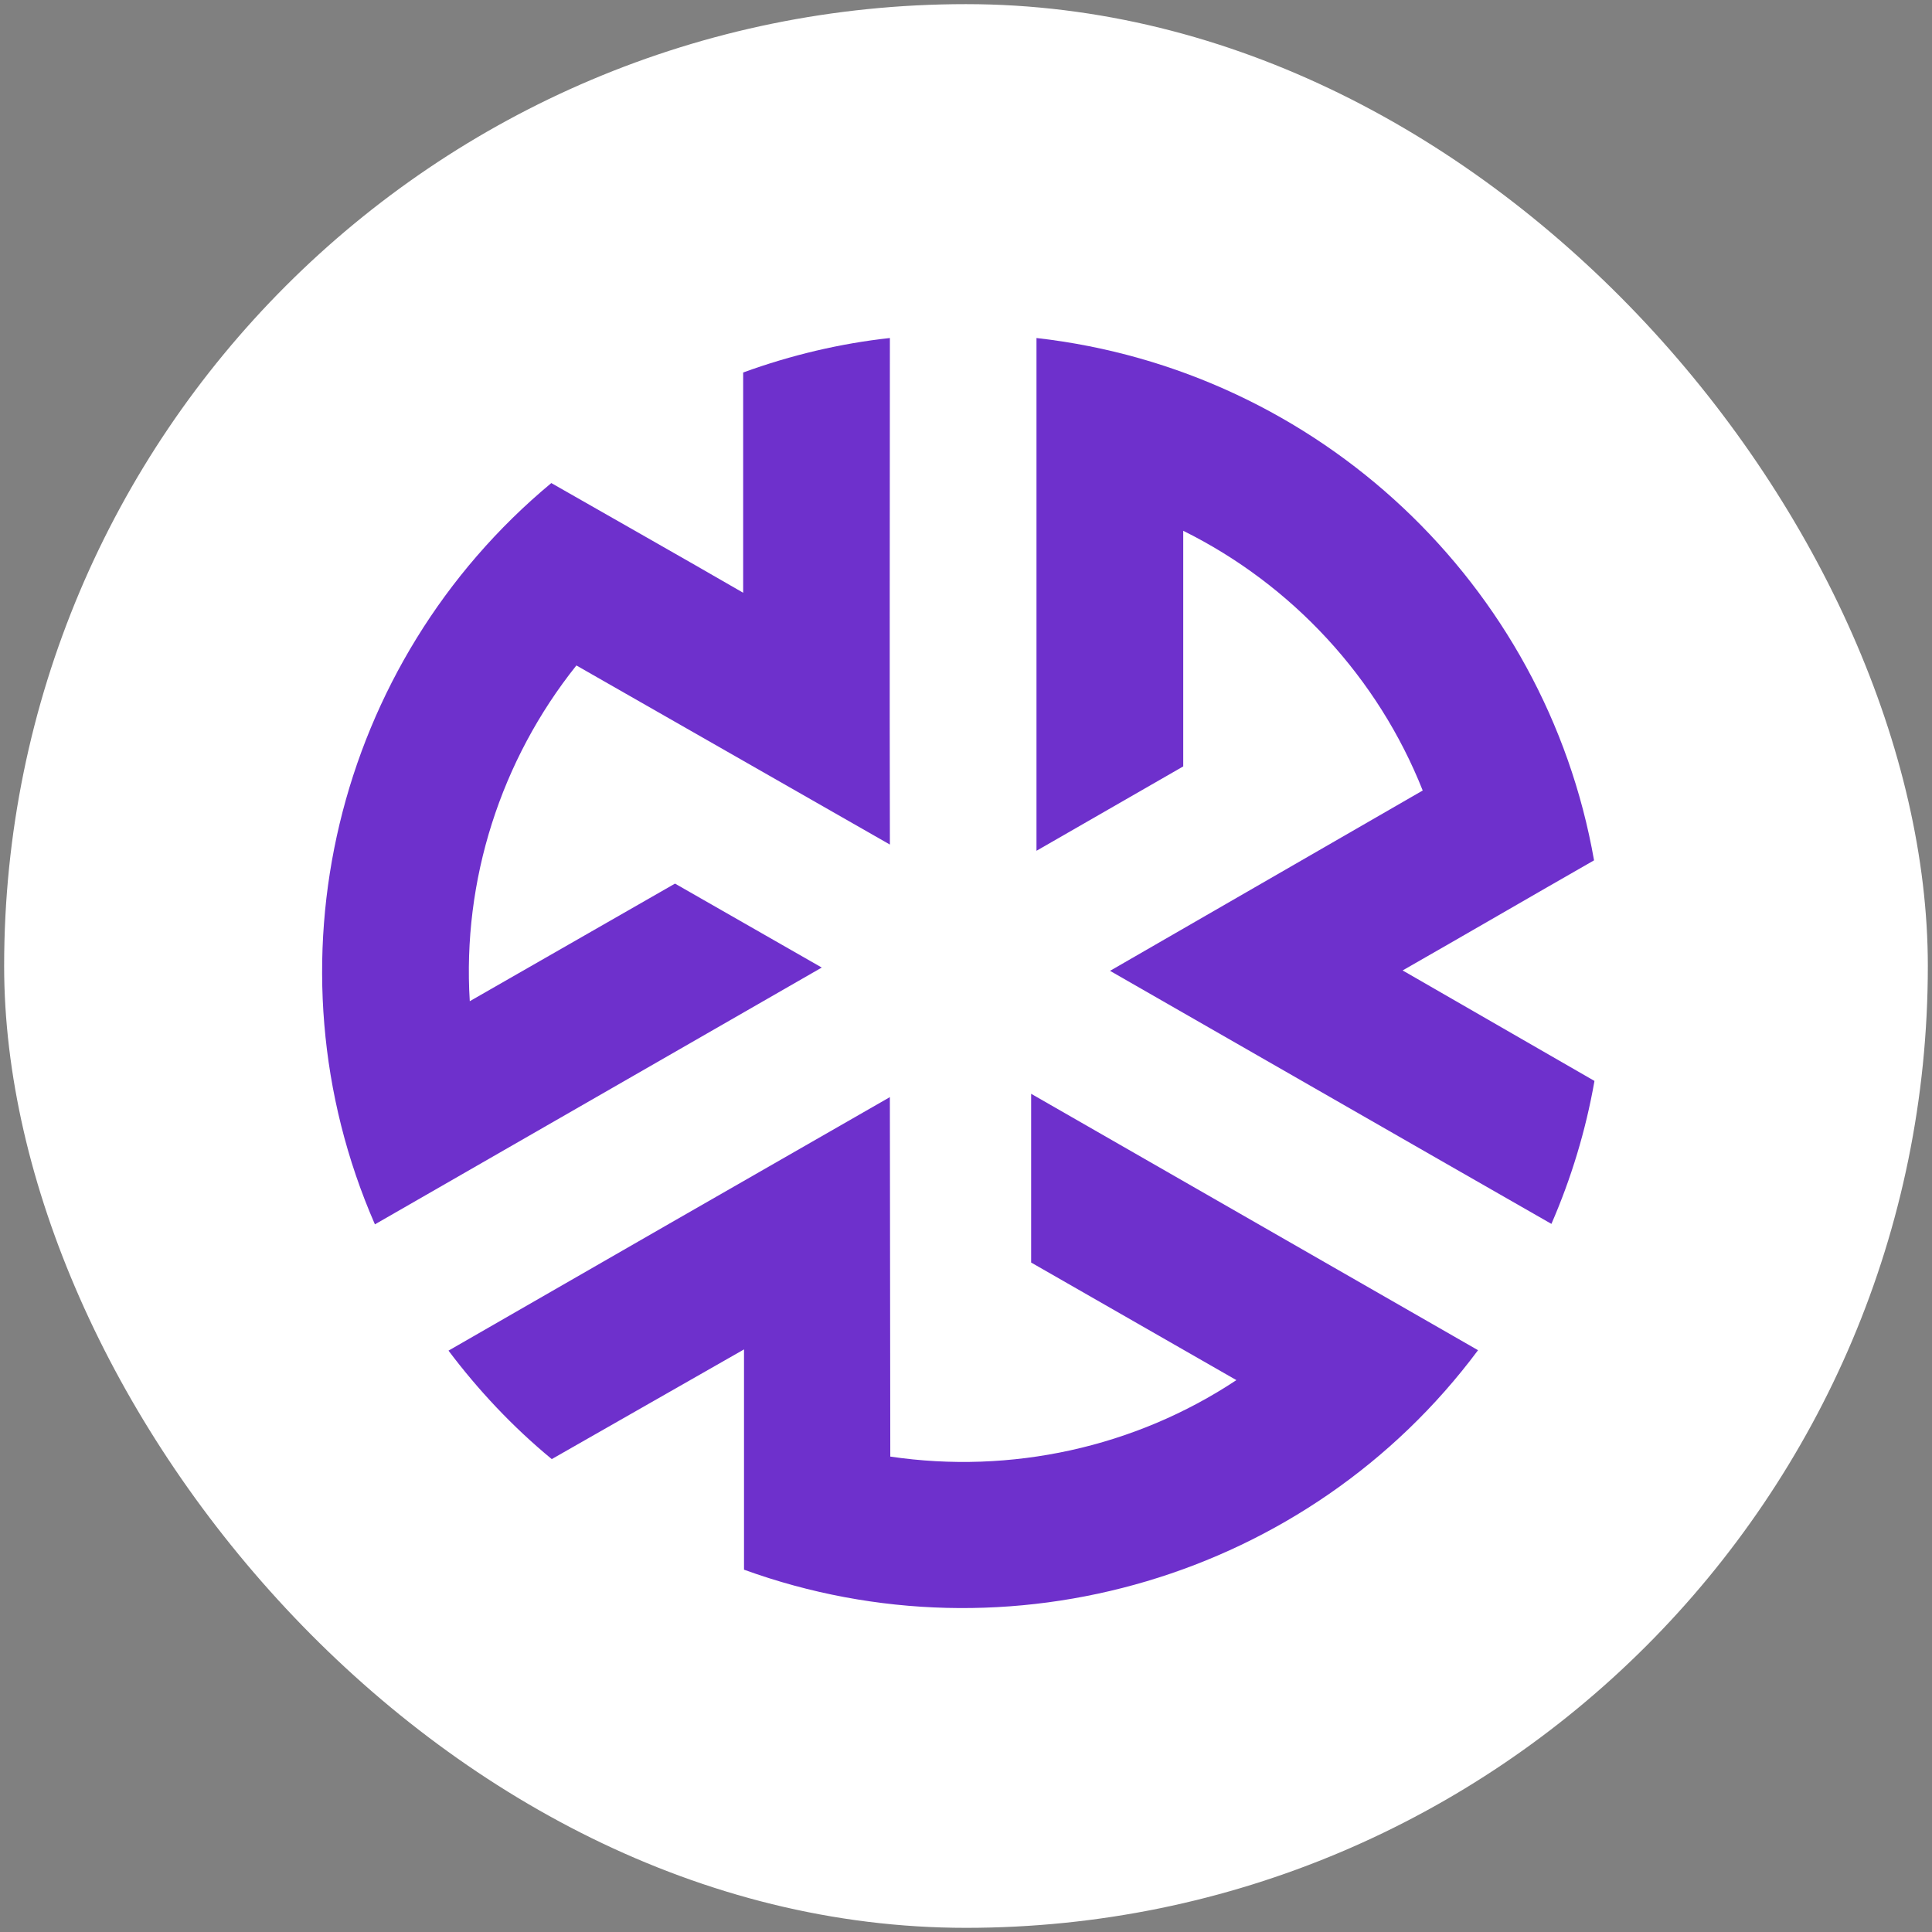
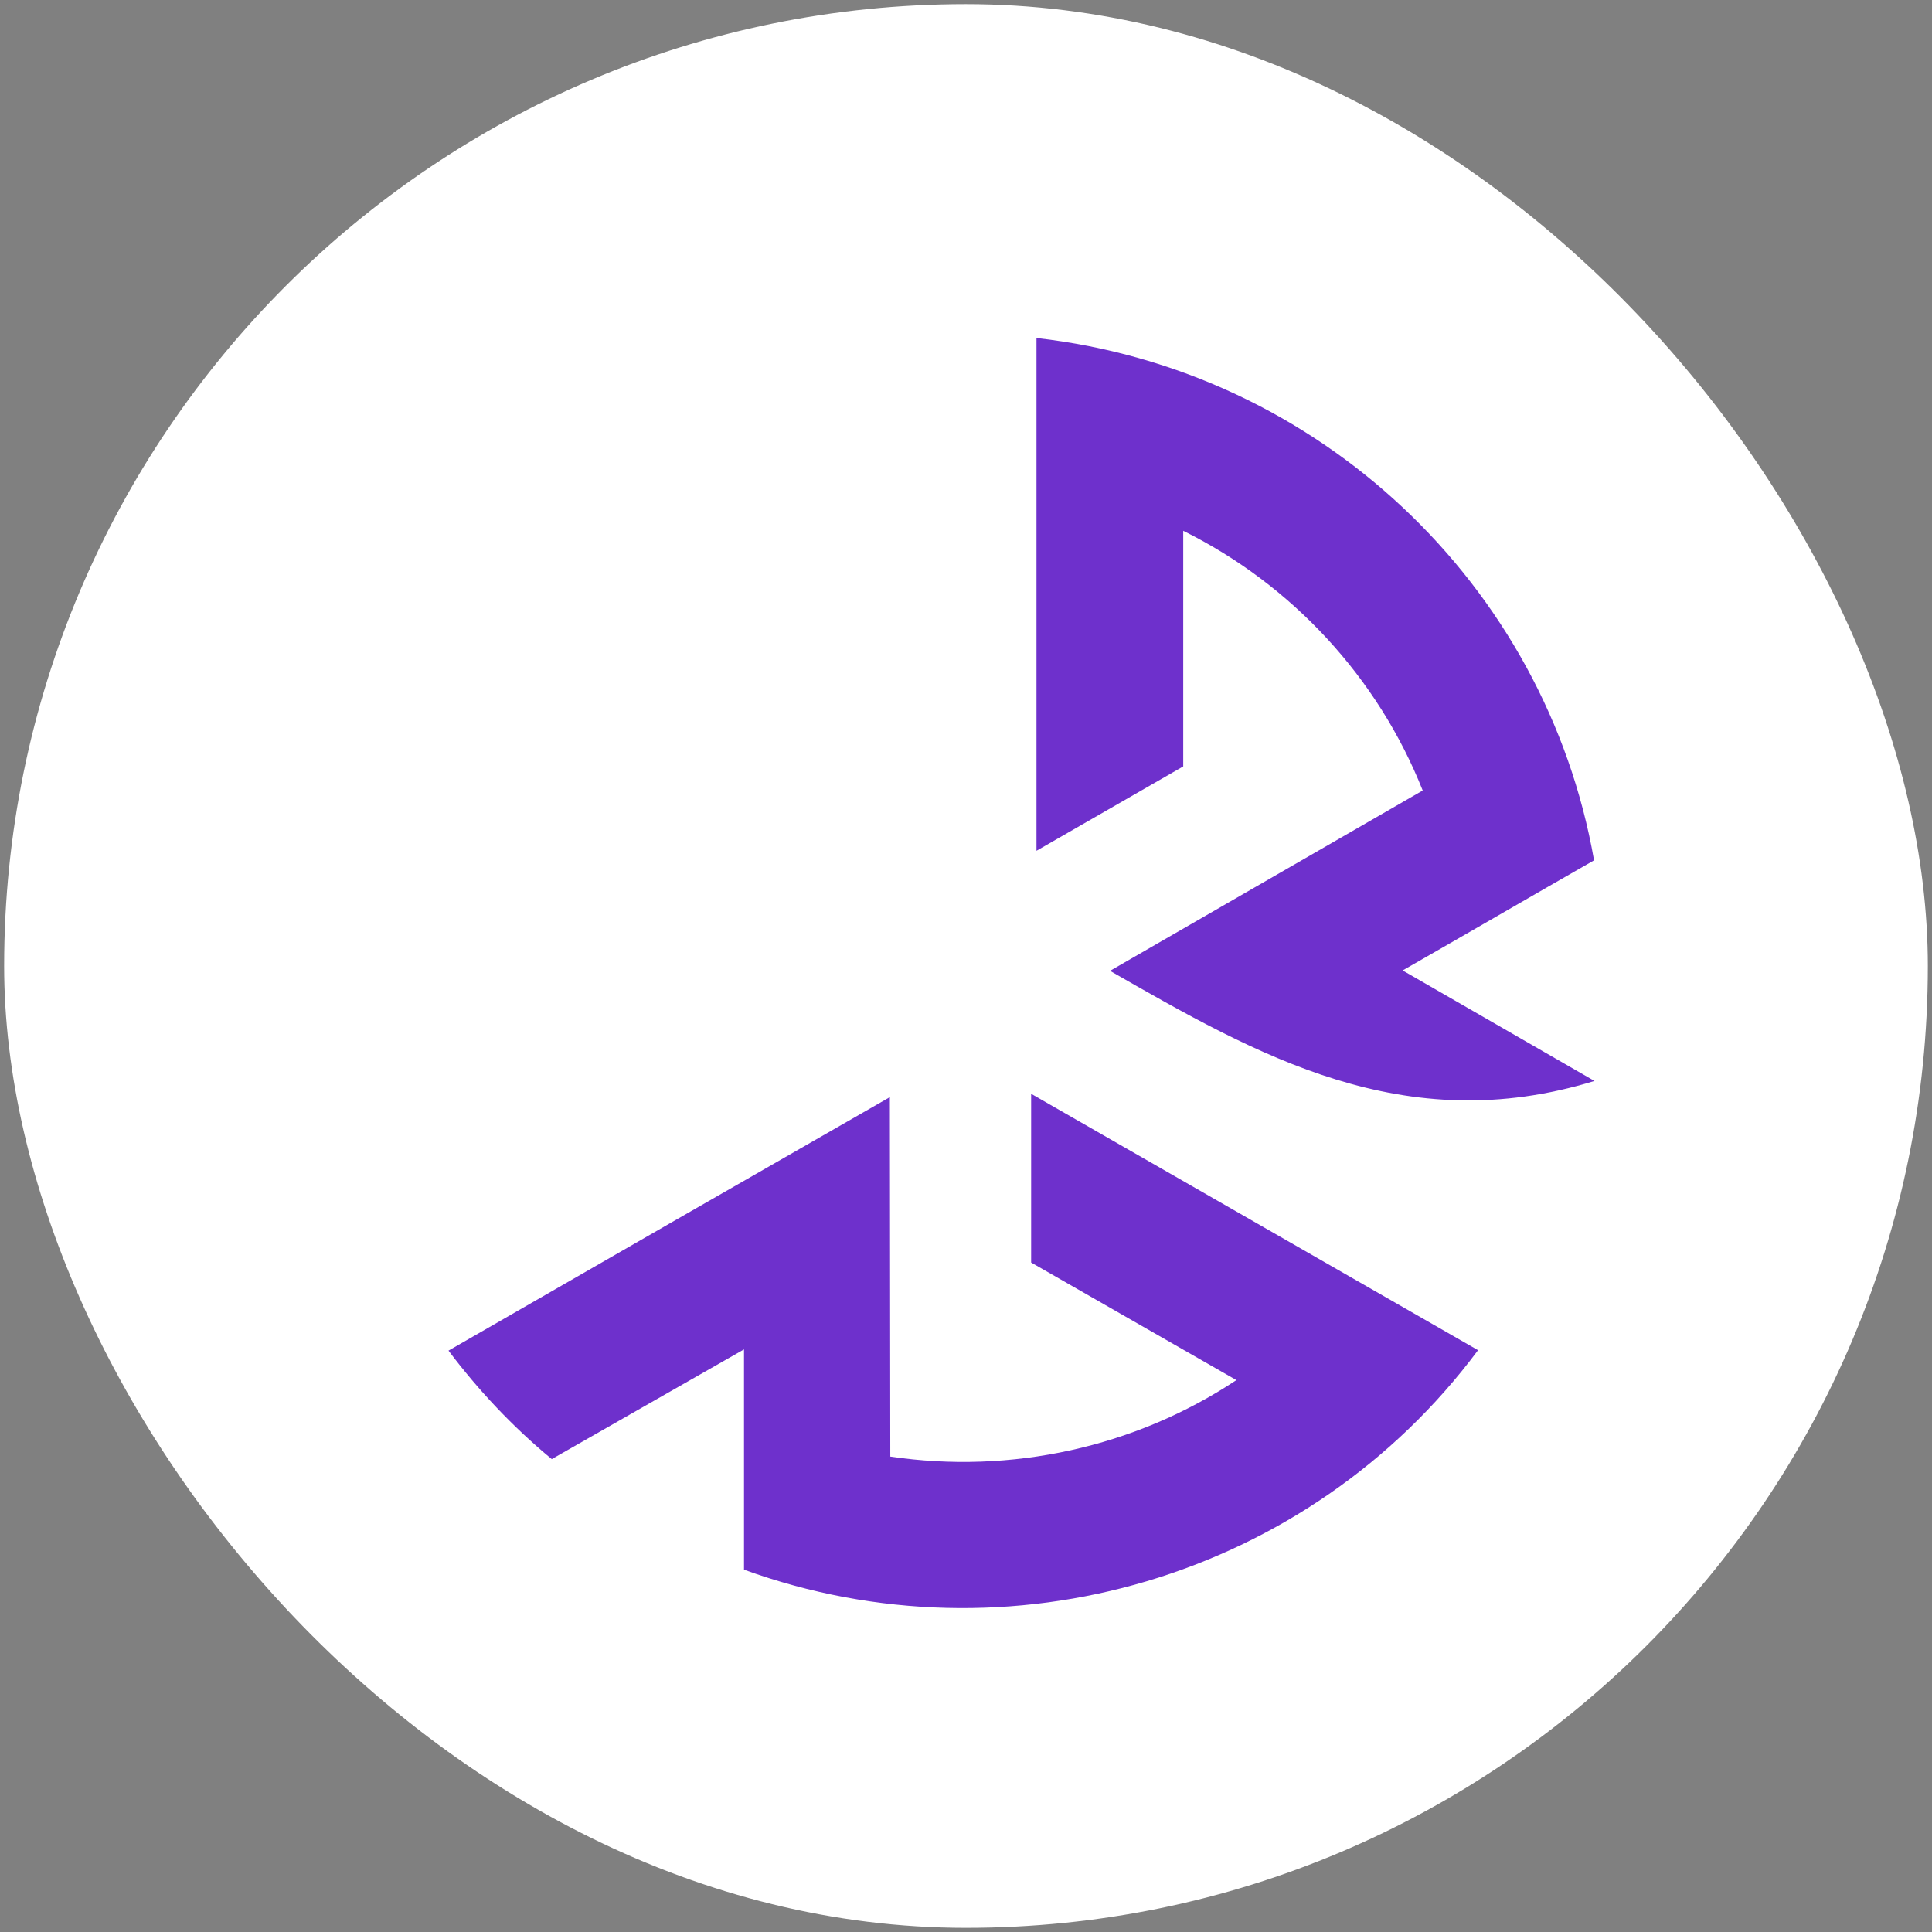
<svg xmlns="http://www.w3.org/2000/svg" width="91" height="91" viewBox="0 0 91 91" fill="none">
  <rect x="0" y="0" width="91" height="91" fill="#808080" stroke="none" />
  <rect x="0.195" y="0.195" width="90.609" height="90.609" rx="45.305" fill="white" />
-   <path fill-rule="evenodd" clip-rule="evenodd" d="M48.82 15.921C62.128 17.429 72.8 27.527 75.082 40.523C72.069 42.246 69.079 43.988 66.066 45.709L75.102 50.914C74.689 53.264 74.001 55.515 73.074 57.647C66.124 53.673 59.215 49.699 52.284 45.728L67.012 37.234C64.906 31.929 60.87 27.547 55.732 25.001V36.099L48.82 40.073V15.921Z" fill="#6E30CC" />
+   <path fill-rule="evenodd" clip-rule="evenodd" d="M48.82 15.921C62.128 17.429 72.8 27.527 75.082 40.523C72.069 42.246 69.079 43.988 66.066 45.709L75.102 50.914C66.124 53.673 59.215 49.699 52.284 45.728L67.012 37.234C64.906 31.929 60.87 27.547 55.732 25.001V36.099L48.82 40.073V15.921Z" fill="#6E30CC" />
  <path fill-rule="evenodd" clip-rule="evenodd" d="M69.615 63.6C61.641 74.307 47.506 78.457 35.044 73.934V63.559L25.989 68.726C24.138 67.199 22.525 65.475 21.125 63.617C28.056 59.624 34.984 55.65 41.914 51.676L41.934 68.607C47.622 69.449 53.452 68.176 58.236 65.006L48.568 59.467V51.519L69.615 63.595V63.6Z" fill="#6E30CC" />
-   <path fill-rule="evenodd" clip-rule="evenodd" d="M17.659 57.669C12.325 45.455 15.789 31.208 25.967 22.753C28.98 24.476 31.991 26.177 35.004 27.919V17.545C37.267 16.722 39.591 16.175 41.915 15.921C41.915 23.868 41.896 31.832 41.915 39.78L27.149 31.344C23.585 35.806 21.773 41.462 22.127 47.158L31.794 41.619L38.706 45.573L17.659 57.669Z" fill="#6E30CC" />
</svg>